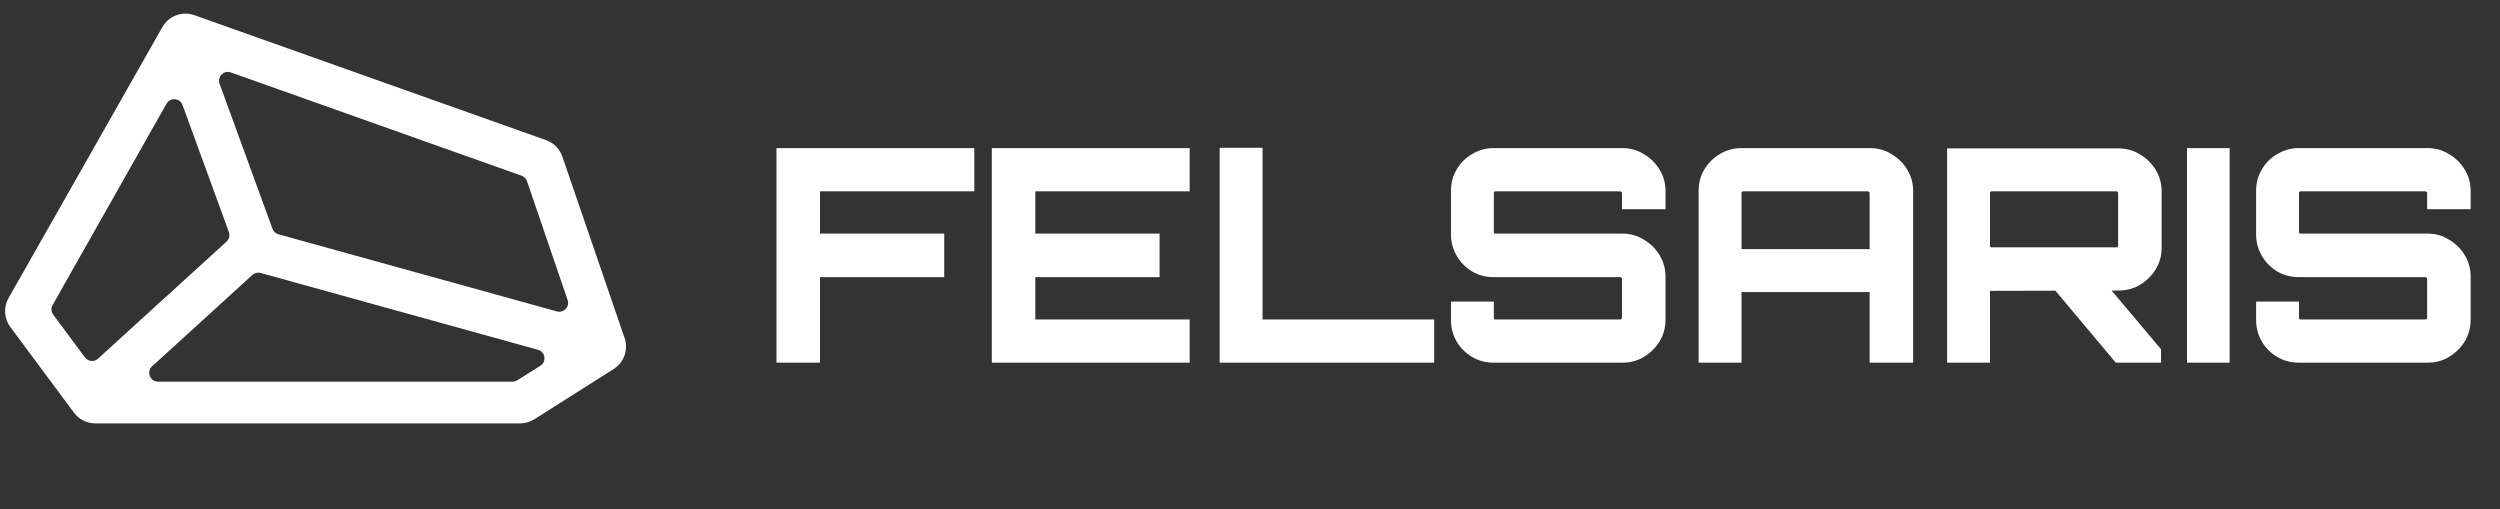
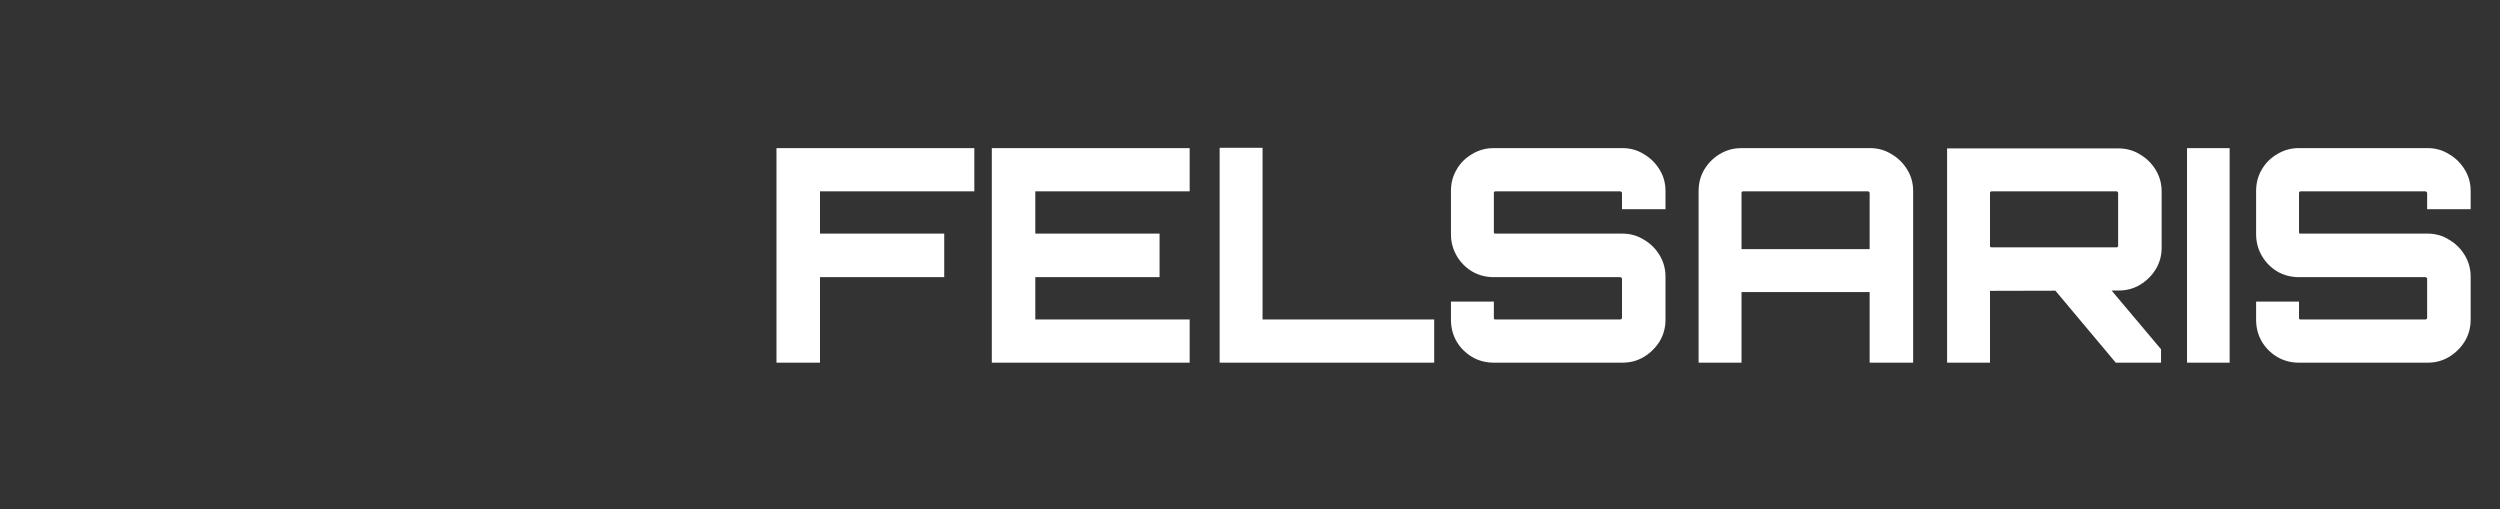
<svg xmlns="http://www.w3.org/2000/svg" width="162" height="33" viewBox="0 0 162 33" fill="none">
  <rect x="0" y="0" width="162" height="33" fill="#333333" stroke="none" />
-   <path fill-rule="evenodd" clip-rule="evenodd" d="M16.892 17.689C16.703 17.637 16.499 17.685 16.354 17.817L9.857 23.736C9.471 24.088 9.72 24.731 10.242 24.731H33.214C33.322 24.731 33.428 24.701 33.519 24.643L35.015 23.702C35.435 23.437 35.342 22.799 34.862 22.666L16.892 17.689ZM11.828 6.804C11.661 6.346 11.033 6.294 10.792 6.719L3.408 19.767C3.296 19.964 3.312 20.208 3.447 20.39L5.506 23.161C5.708 23.433 6.101 23.471 6.351 23.243L14.679 15.657C14.851 15.501 14.911 15.256 14.831 15.038L11.828 6.804ZM14.959 4.694C14.502 4.531 14.064 4.974 14.229 5.429L17.657 14.826C17.72 14.999 17.863 15.132 18.042 15.181L36.087 20.179C36.531 20.302 36.931 19.878 36.782 19.442L34.15 11.742C34.093 11.576 33.964 11.446 33.8 11.387L14.959 4.694ZM10.524 1.753C10.935 1.028 11.807 0.703 12.592 0.982L35.391 9.083C35.884 9.258 36.27 9.649 36.44 10.144L40.474 21.903C40.731 22.655 40.44 23.485 39.768 23.911L34.625 27.169C34.351 27.343 34.032 27.436 33.706 27.436H6.173C5.63 27.436 5.119 27.178 4.795 26.743L0.668 21.189C0.262 20.643 0.217 19.909 0.553 19.317L10.524 1.753Z" fill="white" />
  <path d="M50.316 23.5V9.598H63.136V12.398H53.135V15.139H61.186V17.959H53.135V23.5H50.316ZM64.269 23.5V9.598H77.09V12.398H67.088V15.139H75.14V17.959H67.088V20.7H77.09V23.5H64.269ZM79.033 23.5V9.579H81.813V20.7H92.935V23.5H79.033ZM96.783 23.5C96.281 23.5 95.817 23.378 95.393 23.133C94.968 22.876 94.633 22.541 94.389 22.129C94.144 21.704 94.022 21.235 94.022 20.72V19.542H96.802V20.584C96.802 20.623 96.809 20.655 96.822 20.681C96.847 20.694 96.873 20.7 96.899 20.7H104.989C105.015 20.7 105.04 20.694 105.066 20.681C105.092 20.655 105.105 20.623 105.105 20.584V18.055C105.105 18.029 105.092 18.01 105.066 17.997C105.04 17.971 105.015 17.959 104.989 17.959H96.783C96.281 17.959 95.817 17.836 95.393 17.592C94.968 17.334 94.633 16.993 94.389 16.568C94.144 16.143 94.022 15.68 94.022 15.178V12.378C94.022 11.863 94.144 11.4 94.389 10.988C94.633 10.563 94.968 10.229 95.393 9.984C95.817 9.727 96.281 9.598 96.783 9.598H105.143C105.645 9.598 106.102 9.727 106.514 9.984C106.939 10.229 107.28 10.563 107.538 10.988C107.795 11.4 107.924 11.863 107.924 12.378V13.556H105.105V12.514C105.105 12.475 105.092 12.449 105.066 12.436C105.04 12.411 105.015 12.398 104.989 12.398H96.899C96.873 12.398 96.847 12.411 96.822 12.436C96.809 12.449 96.802 12.475 96.802 12.514V15.043C96.802 15.069 96.809 15.094 96.822 15.12C96.847 15.133 96.873 15.139 96.899 15.139H105.143C105.645 15.139 106.102 15.268 106.514 15.526C106.939 15.77 107.28 16.105 107.538 16.53C107.795 16.954 107.924 17.418 107.924 17.92V20.72C107.924 21.235 107.795 21.704 107.538 22.129C107.28 22.541 106.939 22.876 106.514 23.133C106.102 23.378 105.645 23.5 105.143 23.5H96.783ZM110.07 23.5V12.378C110.07 11.863 110.192 11.4 110.437 10.988C110.694 10.563 111.029 10.229 111.441 9.984C111.866 9.727 112.335 9.598 112.85 9.598H121.172C121.687 9.598 122.151 9.727 122.562 9.984C122.987 10.229 123.328 10.563 123.586 10.988C123.843 11.4 123.972 11.863 123.972 12.378V23.5H121.153V18.924H112.85V23.5H110.07ZM112.85 16.143H121.153V12.514C121.153 12.475 121.14 12.449 121.114 12.436C121.101 12.411 121.076 12.398 121.037 12.398H112.966C112.928 12.398 112.895 12.411 112.87 12.436C112.857 12.449 112.85 12.475 112.85 12.514V16.143ZM137.101 23.5L132.988 18.596H136.637L140.035 22.631V23.5H137.101ZM126.172 23.5V9.617H137.274C137.789 9.617 138.253 9.746 138.665 10.003C139.089 10.248 139.43 10.583 139.688 11.007C139.945 11.432 140.074 11.896 140.074 12.398V16.066C140.074 16.568 139.945 17.032 139.688 17.456C139.43 17.868 139.089 18.203 138.665 18.46C138.253 18.705 137.789 18.827 137.274 18.827L128.952 18.847V23.5H126.172ZM129.068 16.028H137.139C137.178 16.028 137.204 16.021 137.216 16.008C137.242 15.983 137.255 15.957 137.255 15.931V12.514C137.255 12.475 137.242 12.449 137.216 12.436C137.204 12.411 137.178 12.398 137.139 12.398H129.068C129.03 12.398 128.997 12.411 128.972 12.436C128.959 12.449 128.952 12.475 128.952 12.514V15.931C128.952 15.957 128.959 15.983 128.972 16.008C128.997 16.021 129.03 16.028 129.068 16.028ZM141.719 23.5V9.598H144.48V23.5H141.719ZM148.957 23.5C148.455 23.5 147.992 23.378 147.567 23.133C147.142 22.876 146.807 22.541 146.563 22.129C146.318 21.704 146.196 21.235 146.196 20.72V19.542H148.976V20.584C148.976 20.623 148.983 20.655 148.996 20.681C149.021 20.694 149.047 20.7 149.073 20.7H157.163C157.189 20.7 157.215 20.694 157.24 20.681C157.266 20.655 157.279 20.623 157.279 20.584V18.055C157.279 18.029 157.266 18.01 157.24 17.997C157.215 17.971 157.189 17.959 157.163 17.959H148.957C148.455 17.959 147.992 17.836 147.567 17.592C147.142 17.334 146.807 16.993 146.563 16.568C146.318 16.143 146.196 15.68 146.196 15.178V12.378C146.196 11.863 146.318 11.4 146.563 10.988C146.807 10.563 147.142 10.229 147.567 9.984C147.992 9.727 148.455 9.598 148.957 9.598H157.318C157.82 9.598 158.277 9.727 158.689 9.984C159.113 10.229 159.454 10.563 159.712 10.988C159.969 11.4 160.098 11.863 160.098 12.378V13.556H157.279V12.514C157.279 12.475 157.266 12.449 157.24 12.436C157.215 12.411 157.189 12.398 157.163 12.398H149.073C149.047 12.398 149.021 12.411 148.996 12.436C148.983 12.449 148.976 12.475 148.976 12.514V15.043C148.976 15.069 148.983 15.094 148.996 15.12C149.021 15.133 149.047 15.139 149.073 15.139H157.318C157.82 15.139 158.277 15.268 158.689 15.526C159.113 15.77 159.454 16.105 159.712 16.53C159.969 16.954 160.098 17.418 160.098 17.92V20.72C160.098 21.235 159.969 21.704 159.712 22.129C159.454 22.541 159.113 22.876 158.689 23.133C158.277 23.378 157.82 23.5 157.318 23.5H148.957Z" fill="white" />
</svg>